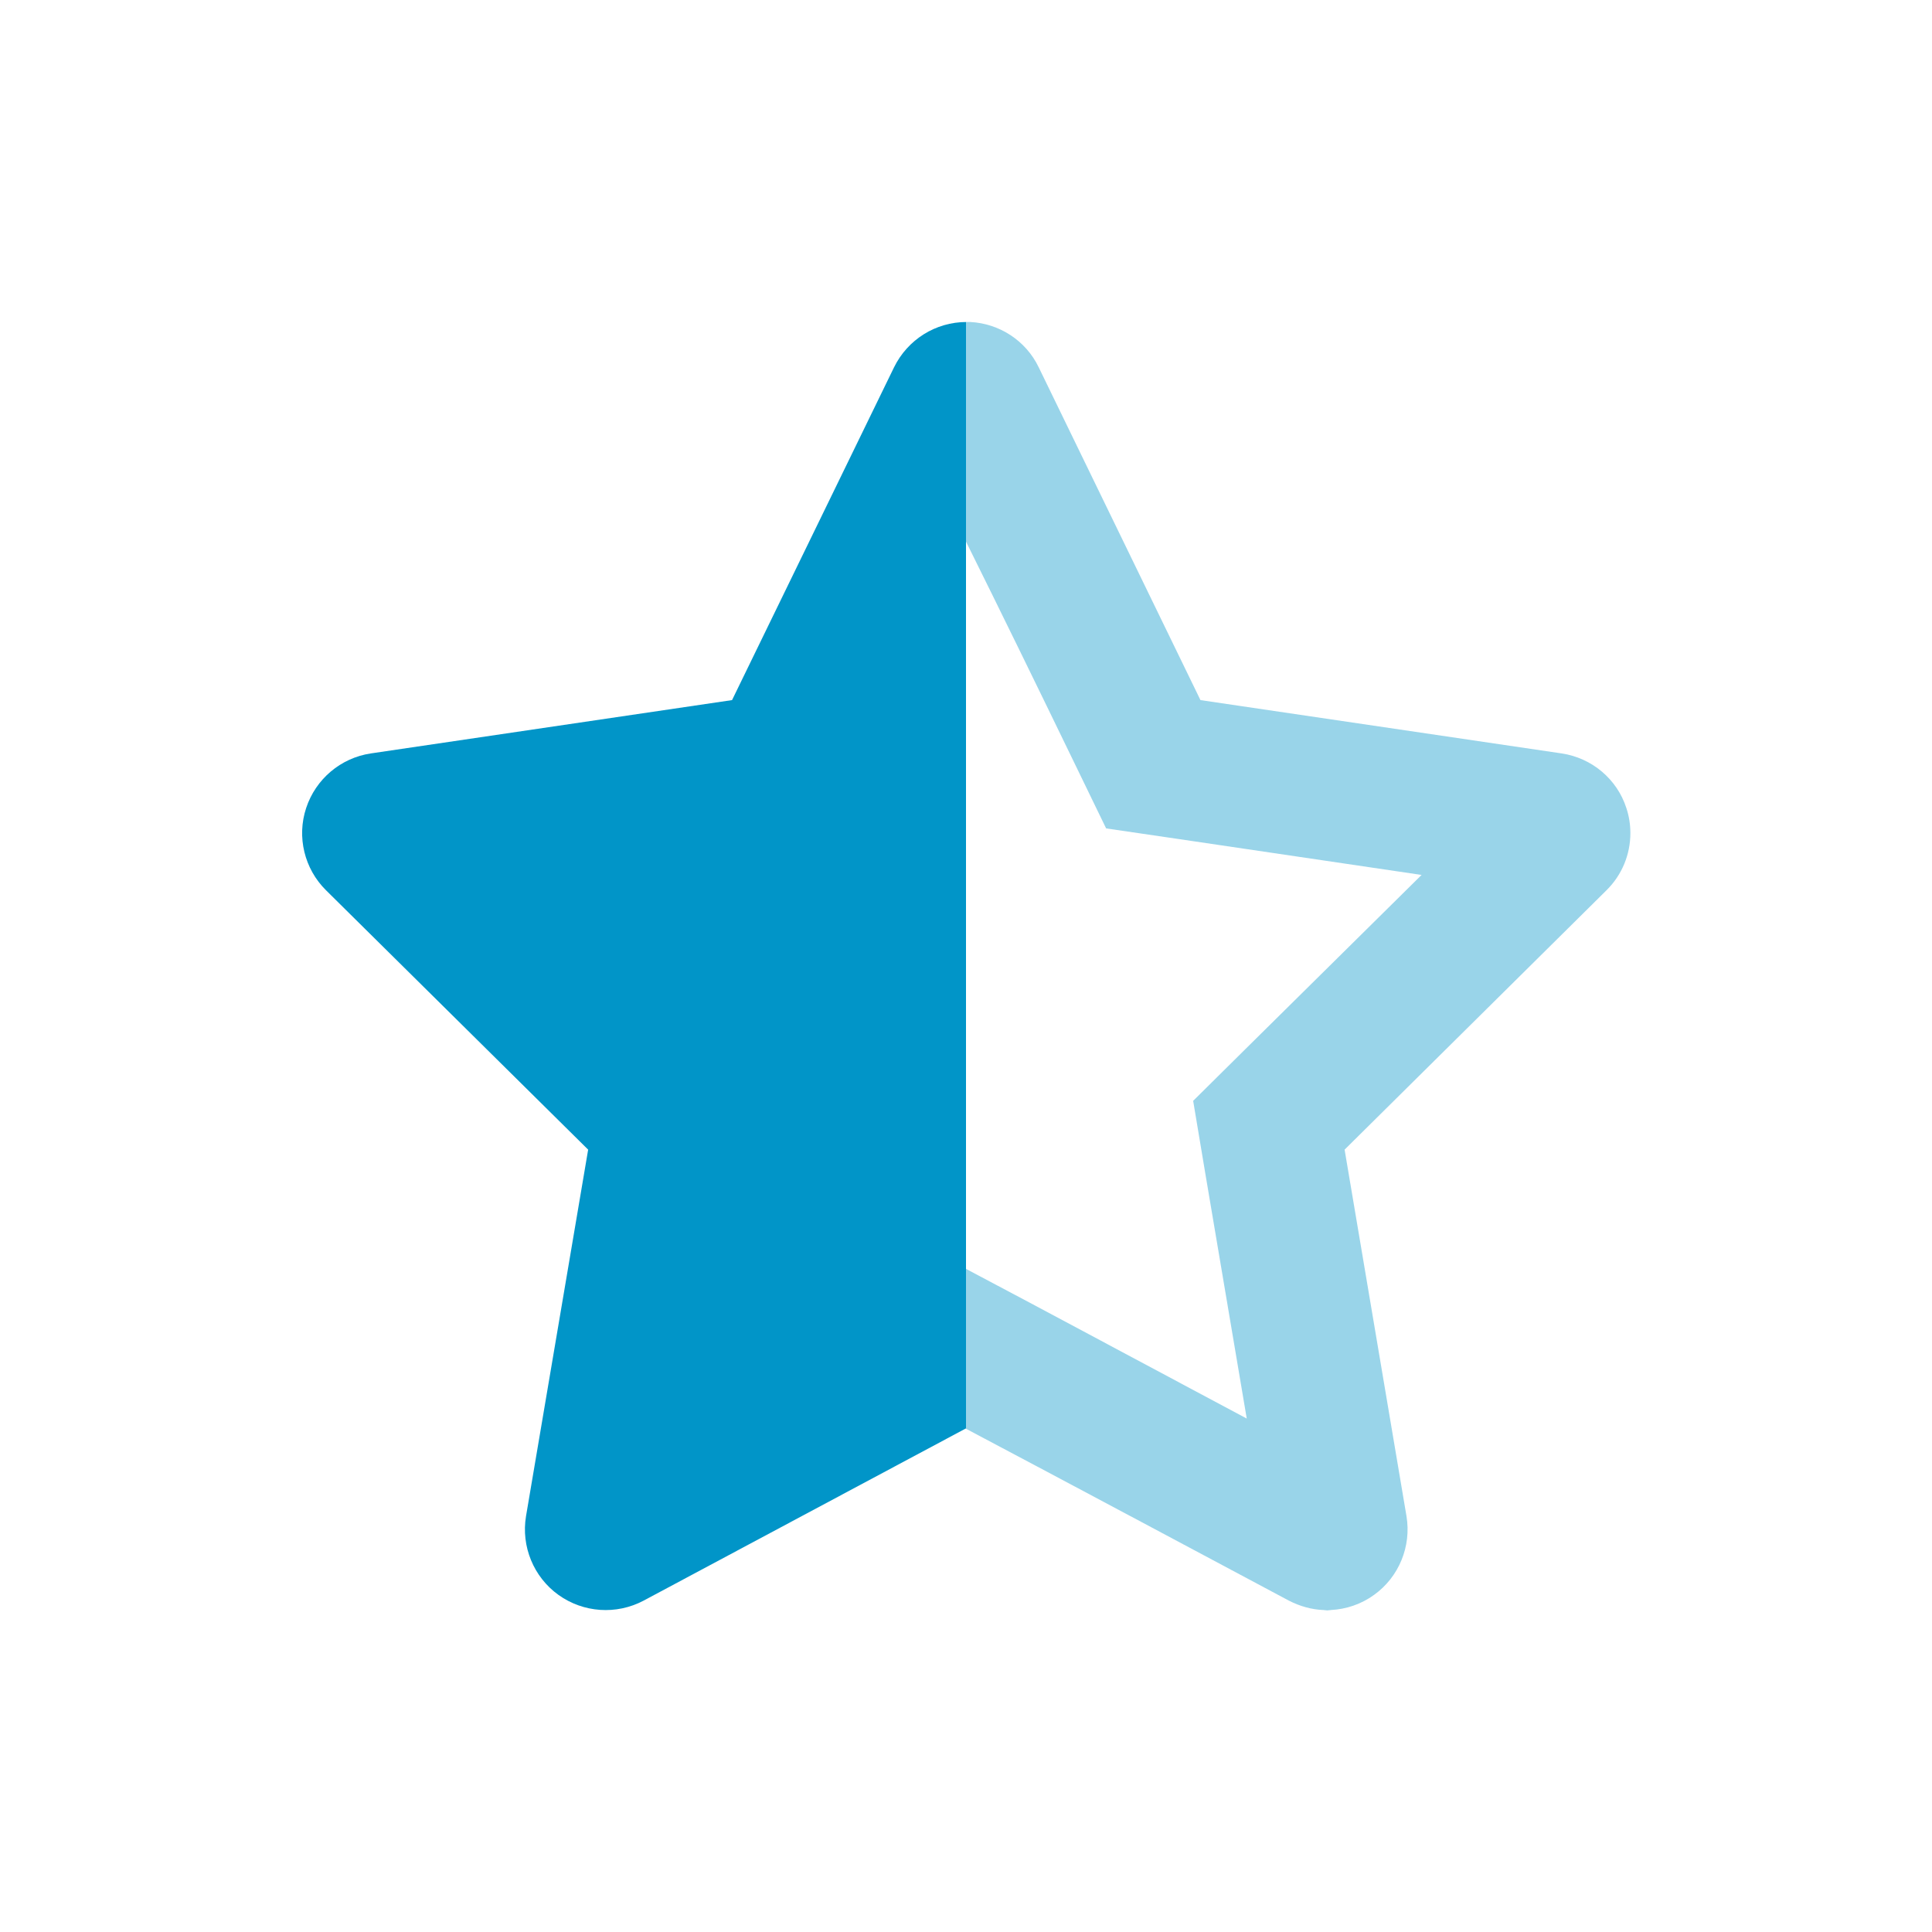
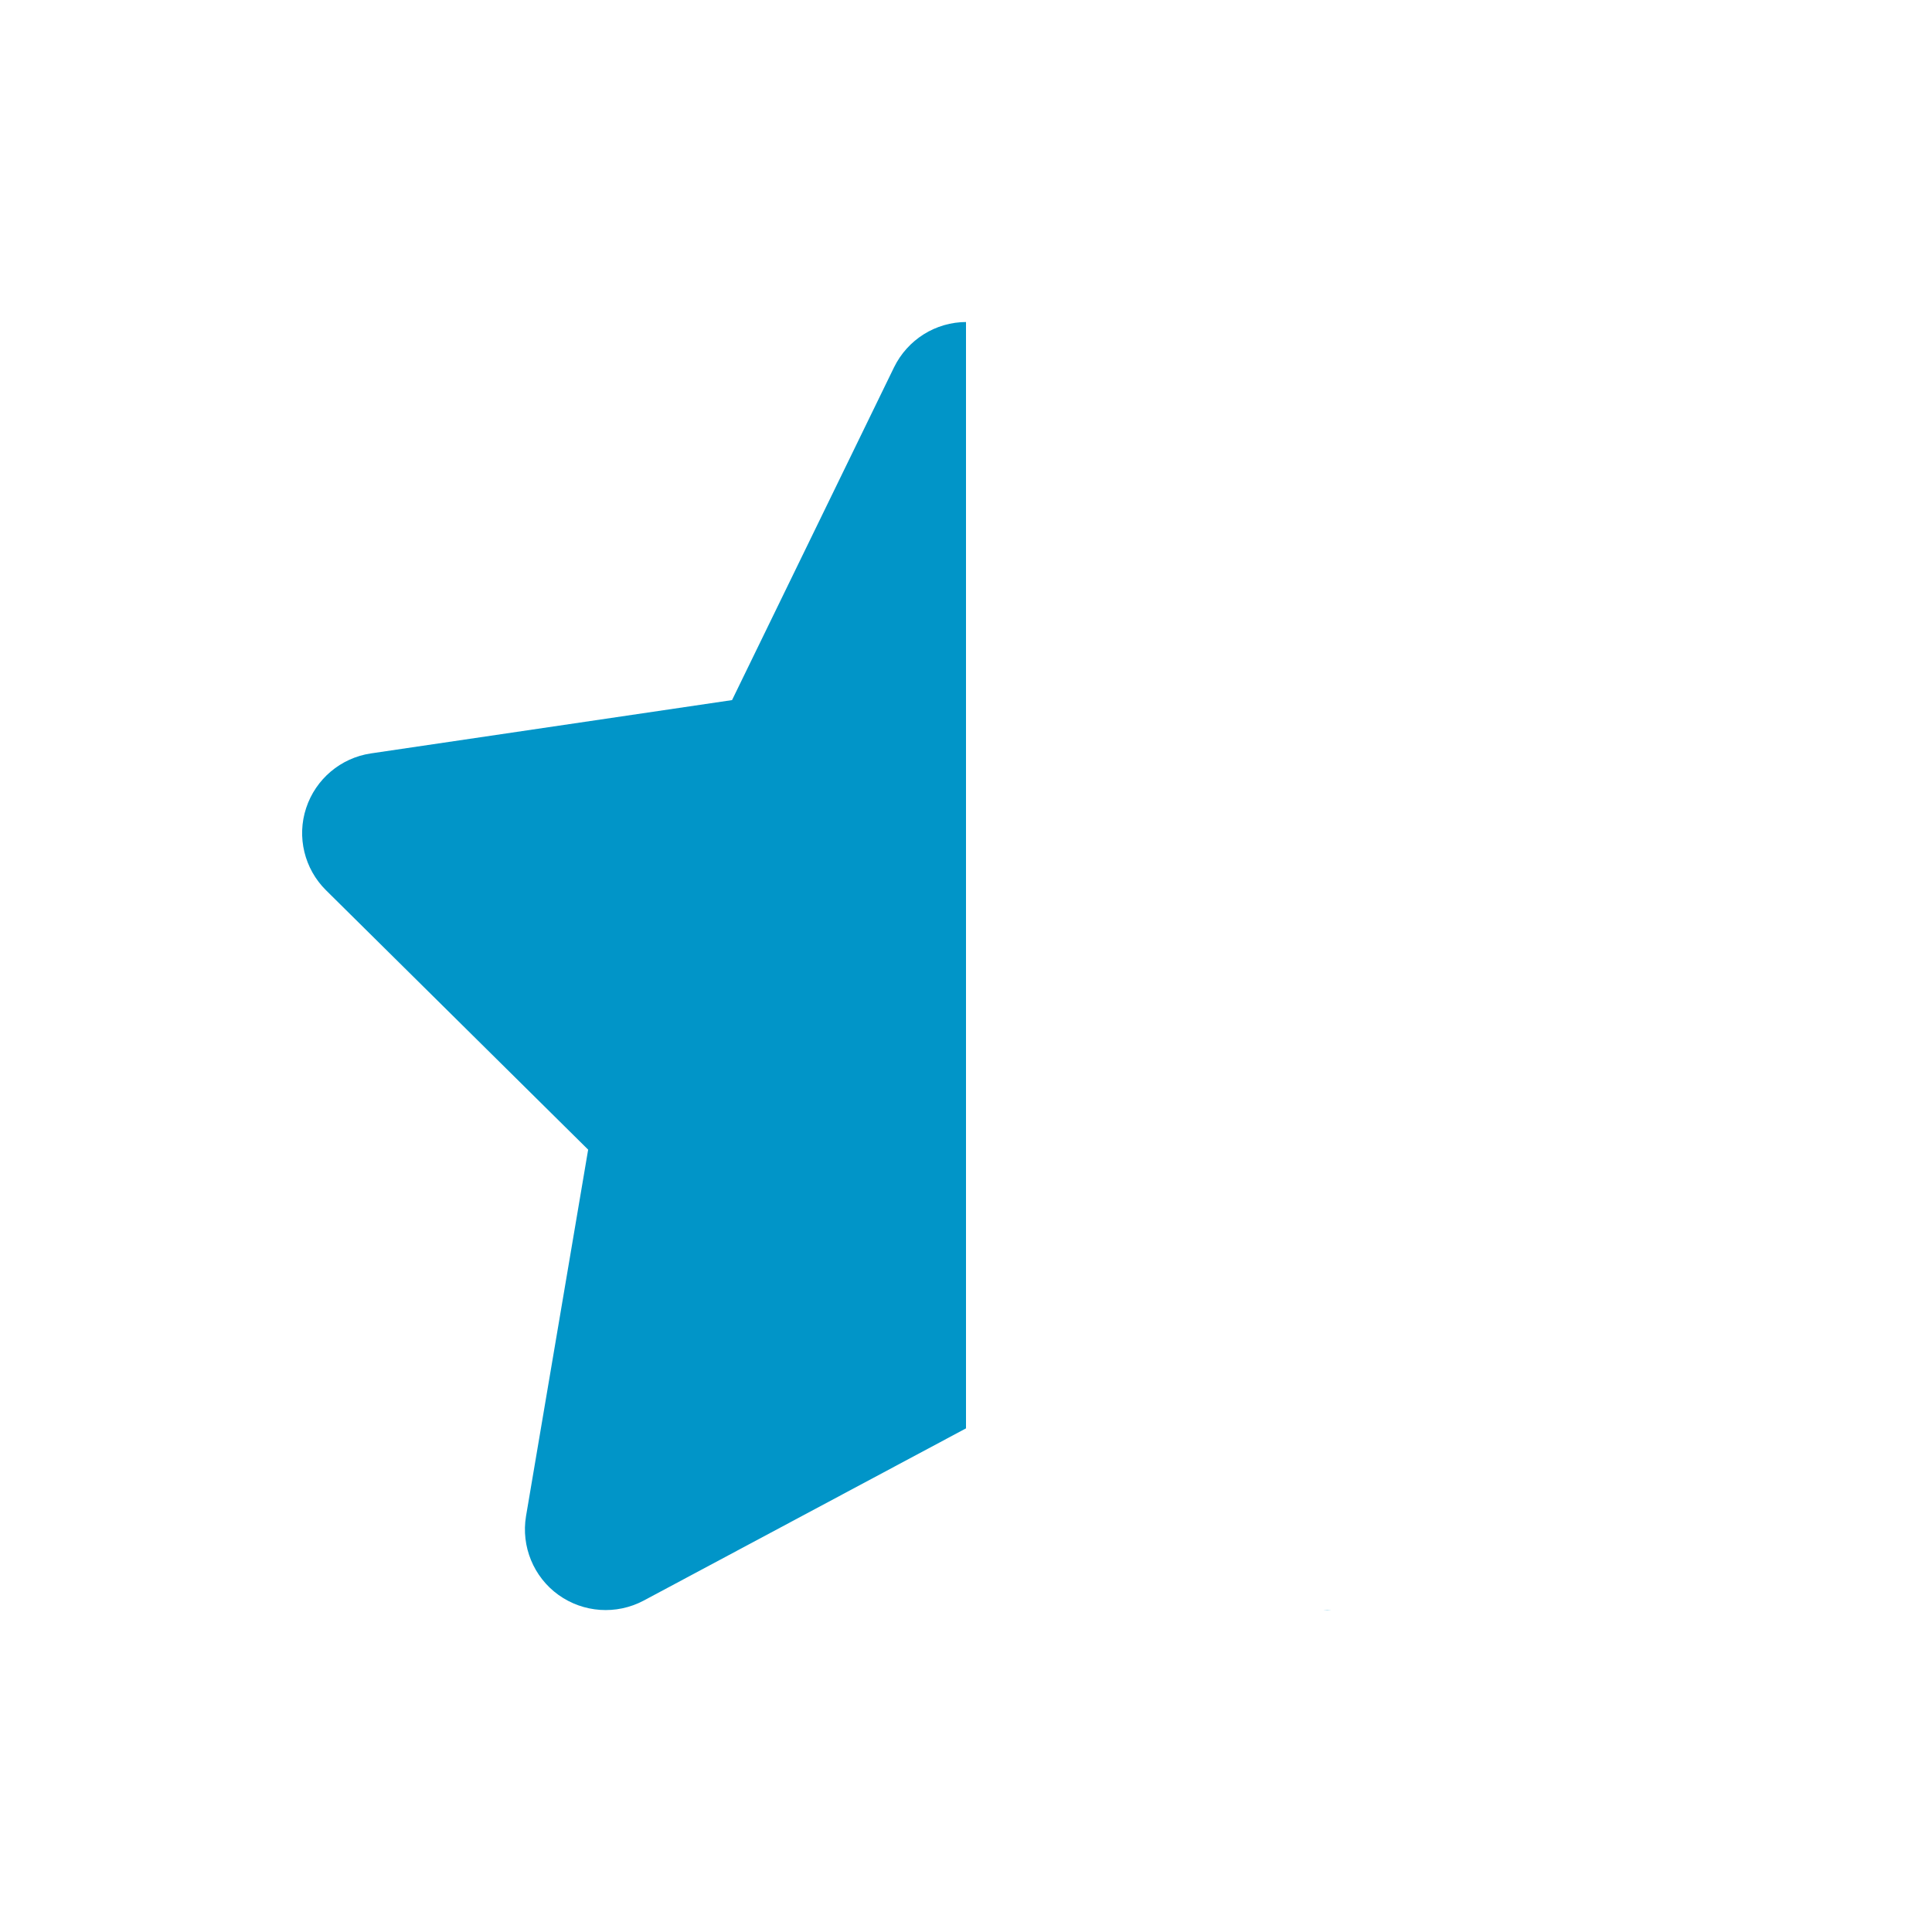
<svg xmlns="http://www.w3.org/2000/svg" width="192" height="192" viewBox="0 0 192 192" fill="none">
-   <path opacity="0.4" d="M96.025 32C96.15 32 96.3 32 96.425 32C99.325 32.15 101.95 33.85 103.225 36.5L119.3 69.575L155.2 74.875C158.2 75.325 160.7 77.425 161.625 80.3C161.9 81.125 162.025 81.95 162.025 82.8C162.025 84.9 161.2 86.95 159.65 88.475L133.625 114.25L139.775 150.675C140.275 153.675 139.025 156.725 136.55 158.5C135.275 159.425 133.775 159.925 132.275 160H131.475C130.325 159.95 129.175 159.625 128.1 159.075C117.4 153.375 106.7 147.65 95.975 141.975C95.975 136.675 95.975 131.4 96 126.1C98.225 127.275 100.4 128.425 102.6 129.6L123.9 140.975L119.775 116.575L118.575 109.4L123.75 104.275L141.275 86.95L117.25 83.4L109.925 82.325L106.7 75.675C103.15 68.35 99.575 61.025 95.975 53.775C95.975 46.525 95.975 39.25 96 31.975L96.025 32Z" fill="#0195C8" />
  <path d="M96.425 32H96V53.775V126.075V141.95L63.95 159.075C61.25 160.5 57.975 160.275 55.5 158.5C53.025 156.725 51.775 153.675 52.275 150.675L58.45 114.25L32.4 88.475C30.25 86.35 29.475 83.175 30.425 80.3C31.375 77.425 33.85 75.325 36.85 74.875L72.75 69.575L88.85 36.5C90.2 33.75 92.975 32 96.05 32C96.175 32 96.325 32 96.45 32H96.425ZM132.3 160C132.025 160.025 131.775 160.025 131.5 160H132.3Z" fill="#0195C8" />
</svg>